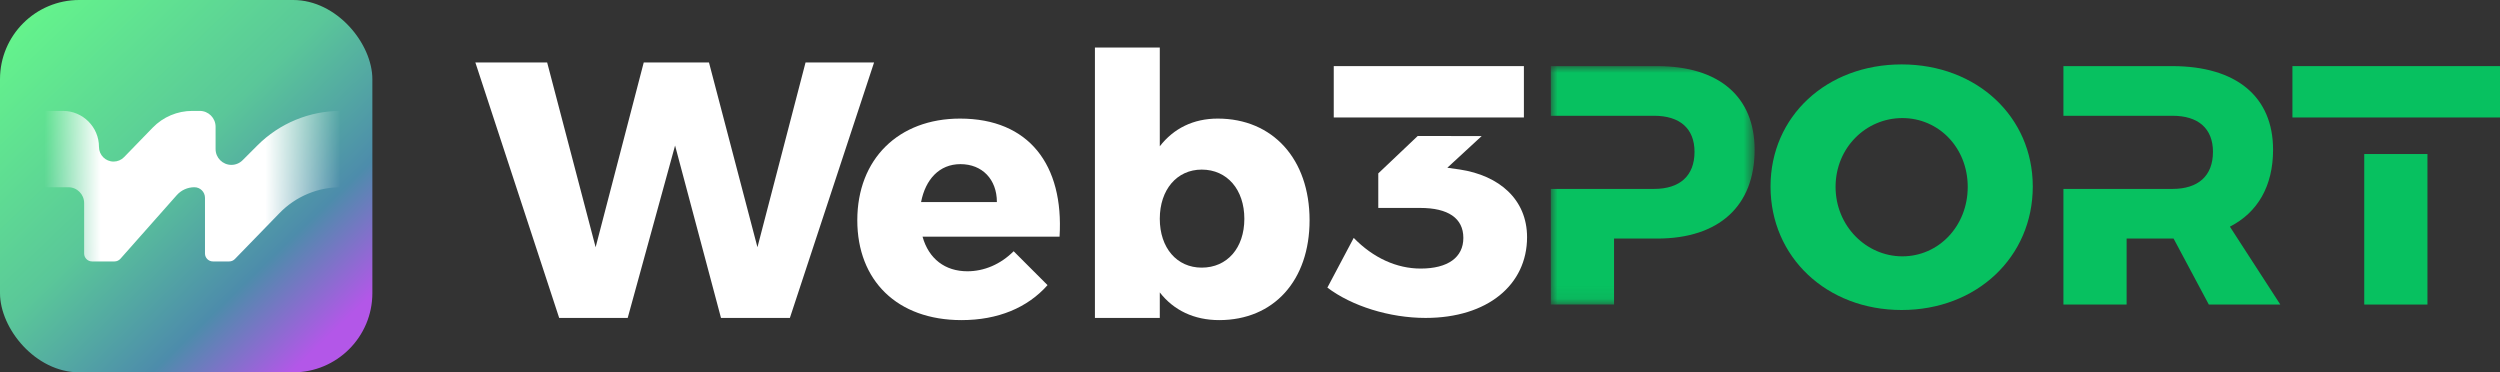
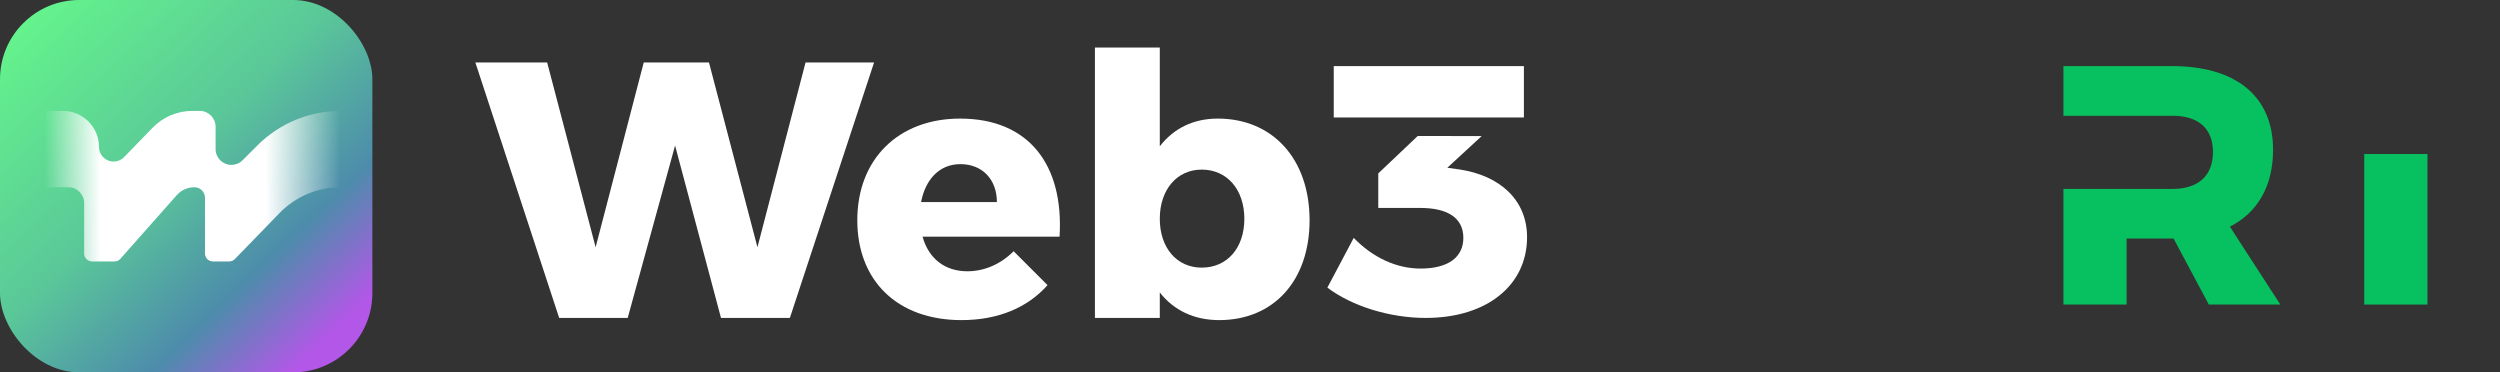
<svg xmlns="http://www.w3.org/2000/svg" xmlns:xlink="http://www.w3.org/1999/xlink" width="188px" height="28px" viewBox="0 0 188 28" version="1.1">
  <rect x="0" y="0" width="188" height="28" fill="#333333" stroke="none" />
  <title>web3port_white</title>
  <defs>
    <polygon id="path-1" points="0 0 15.325 0 15.325 17.93 0 17.93" />
    <path d="M9.957,2.521 L9.02,2.388 L11.603,0.007 L6.794,0 L3.828,2.813 L3.828,5.411 L6.986,5.411 C9.074,5.411 10.225,6.179 10.225,7.664 C10.225,9.122 9.074,9.97 7.013,9.97 C5.219,9.97 3.453,9.175 1.981,7.664 L0,11.402 C1.82,12.78 4.657,13.682 7.387,13.682 C12.045,13.682 15.016,11.19 15.016,7.611 C15.016,4.774 12.928,2.972 9.957,2.521 Z" id="path-3" />
    <linearGradient x1="88.879%" y1="89.844%" x2="7.54%" y2="5.226%" id="linearGradient-5">
      <stop stop-color="#B357E8" offset="0%" />
      <stop stop-color="#4D8CAB" offset="22.126%" />
      <stop stop-color="#5AC799" offset="53.555%" />
      <stop stop-color="#64F38C" offset="100%" />
      <stop stop-color="#64F38C" offset="100%" />
    </linearGradient>
    <linearGradient x1="1.625%" y1="50%" x2="100%" y2="50%" id="linearGradient-6">
      <stop stop-color="#FFFFFF" stop-opacity="0" offset="0%" />
      <stop stop-color="#FFFFFF" offset="18.934%" />
      <stop stop-color="#FFFFFF" offset="74.622%" />
      <stop stop-color="#FFFFFF" stop-opacity="0" offset="100%" />
    </linearGradient>
  </defs>
  <g id="page" stroke="none" stroke-width="1" fill="none" fill-rule="evenodd">
    <g id="web3port_white">
      <g id="word" transform="translate(35.747, 3.574)">
        <g id="Web" fill="#FFFFFF" fill-rule="nonzero">
          <polygon id="fill" points="0 1.124 6.303 20.334 11.456 20.334 15.019 7.372 18.472 20.334 23.652 20.334 29.983 1.124 24.83 1.124 21.213 15.018 17.568 1.124 12.662 1.124 9.044 15.018 5.399 1.124" />
          <path d="M36.451,5.344 C31.819,5.344 28.722,8.386 28.722,12.99 C28.722,17.511 31.709,20.498 36.56,20.498 C39.301,20.498 41.521,19.567 43.028,17.868 L40.479,15.319 C39.493,16.306 38.259,16.826 36.999,16.826 C35.327,16.826 34.094,15.894 33.628,14.223 L43.932,14.223 C44.261,8.824 41.63,5.344 36.451,5.344 Z M33.518,11.619 C33.847,9.92 34.888,8.769 36.478,8.769 C38.122,8.769 39.219,9.92 39.219,11.619 L33.518,11.619 Z" id="fill" />
          <path d="M55.827,5.344 C53.991,5.344 52.511,6.084 51.469,7.427 L51.469,0 L46.591,0 L46.591,20.334 L51.469,20.334 L51.469,18.416 C52.511,19.758 54.045,20.498 55.936,20.498 C60.047,20.498 62.733,17.511 62.733,12.99 C62.733,8.386 59.965,5.344 55.827,5.344 Z M54.621,16.552 C52.757,16.552 51.469,15.072 51.469,12.88 C51.469,10.688 52.757,9.18 54.621,9.18 C56.539,9.18 57.828,10.688 57.828,12.88 C57.828,15.072 56.539,16.552 54.621,16.552 Z" id="fill" />
        </g>
        <g id="icon" transform="translate(80.876, 1.27)">
-           <polygon id="fill21" fill="#07C160" points="61.169 3.99 55.767 3.99 55.767 0.128 71.377 0.128 71.377 3.99 65.922 3.99" />
          <polyline id="fill6" fill="#07C160" points="65.922 6.739 65.922 18.058 61.169 18.058 61.169 6.739" />
          <path d="M51.065,12.201 C53.169,11.126 54.312,9.131 54.312,6.42 C54.312,2.43 51.558,0.128 46.727,0.128 L38.546,0.128 L38.546,3.862 L43.299,3.862 L45.4,3.862 L46.753,3.862 C48.675,3.862 49.792,4.809 49.792,6.574 C49.792,8.39 48.675,9.362 46.753,9.362 L45.4,9.362 L43.299,9.362 L38.546,9.362 L38.546,18.058 L43.299,18.058 L43.299,13.096 L46.727,13.096 L46.831,13.096 L46.831,13.096 L49.48,18.058 L54.857,18.058 L51.065,12.201 Z" id="fill22" fill="#07C160" />
          <g id="p" transform="translate(0, 0.128)">
            <mask id="mask-2" fill="white">
              <use xlink:href="#path-1" />
            </mask>
            <g id="Clip-8" />
-             <path d="M-1.7867256e-05,0 L-1.7867256e-05,3.734 L4.753,3.734 L5.461,3.734 L7.766,3.734 C9.688,3.734 10.805,4.681 10.805,6.446 C10.805,8.262 9.688,9.234 7.766,9.234 L5.461,9.234 L4.753,9.234 L-1.7867256e-05,9.234 L-1.7867256e-05,17.93 L4.753,17.93 L4.753,12.968 L8,12.968 C12.649,12.968 15.325,10.512 15.325,6.292 C15.325,2.302 12.649,0 8,0 L-1.7867256e-05,0 Z" id="fill20" fill="#07C160" mask="url(#mask-2)" />
          </g>
-           <path d="M21.412,9.208 C21.412,12.157 23.728,14.433 26.433,14.433 C29.165,14.433 31.35,12.157 31.35,9.208 C31.35,6.26 29.165,4.035 26.433,4.035 C23.701,4.035 21.412,6.26 21.412,9.208 M36.242,9.182 C36.242,14.485 32.027,18.468 26.381,18.468 C20.736,18.468 16.521,14.485 16.521,9.182 C16.521,3.906 20.736,0 26.381,0 C32.027,0 36.242,3.932 36.242,9.182" id="fill26" fill="#07C160" />
        </g>
        <g id="3" transform="translate(64.072, 1.398)">
          <g id="three" transform="translate(0, 5.254)">
            <mask id="mask-4" fill="white">
              <use xlink:href="#path-3" />
            </mask>
            <use id="fill" fill="#FFFFFF" fill-rule="nonzero" xlink:href="#path-3" />
          </g>
          <polygon id="fill" fill="#FFFFFF" points="5.428 3.862 0.479 3.862 0.479 0 14.778 0 14.778 3.862 9.782 3.862" />
        </g>
      </g>
      <g id="logo">
        <rect id="path" fill="url(#linearGradient-5)" x="0" y="0" width="28.002" height="28" rx="5.957" />
        <path d="M5.136,14.08 L2.979,14.08 L2.979,14.08 L2.979,8.34 L4.733,8.34 C6.23,8.34 7.443,9.554 7.443,11.051 C7.443,11.658 7.935,12.15 8.542,12.15 C8.839,12.15 9.124,12.029 9.331,11.816 L11.483,9.599 C12.264,8.794 13.337,8.34 14.458,8.34 L15.021,8.34 C15.679,8.34 16.212,8.874 16.212,9.532 L16.212,11.21 C16.212,11.867 16.744,12.399 17.401,12.399 C17.716,12.399 18.019,12.274 18.241,12.051 L19.359,10.933 C21.019,9.273 23.271,8.34 25.619,8.34 L25.619,8.34 L25.619,8.34 L25.619,14.08 C23.886,14.08 22.227,14.781 21.02,16.024 L17.663,19.479 C17.551,19.594 17.397,19.66 17.236,19.66 L16.011,19.66 C15.682,19.66 15.415,19.393 15.415,19.064 L15.415,14.877 C15.415,14.437 15.058,14.08 14.618,14.08 C14.111,14.08 13.628,14.297 13.292,14.676 L9.056,19.459 C8.943,19.586 8.781,19.66 8.61,19.66 L6.923,19.66 C6.594,19.66 6.327,19.393 6.327,19.064 L6.327,15.271 C6.327,14.613 5.794,14.08 5.136,14.08 Z" id="icon" fill="url(#linearGradient-6)" />
      </g>
    </g>
  </g>
</svg>